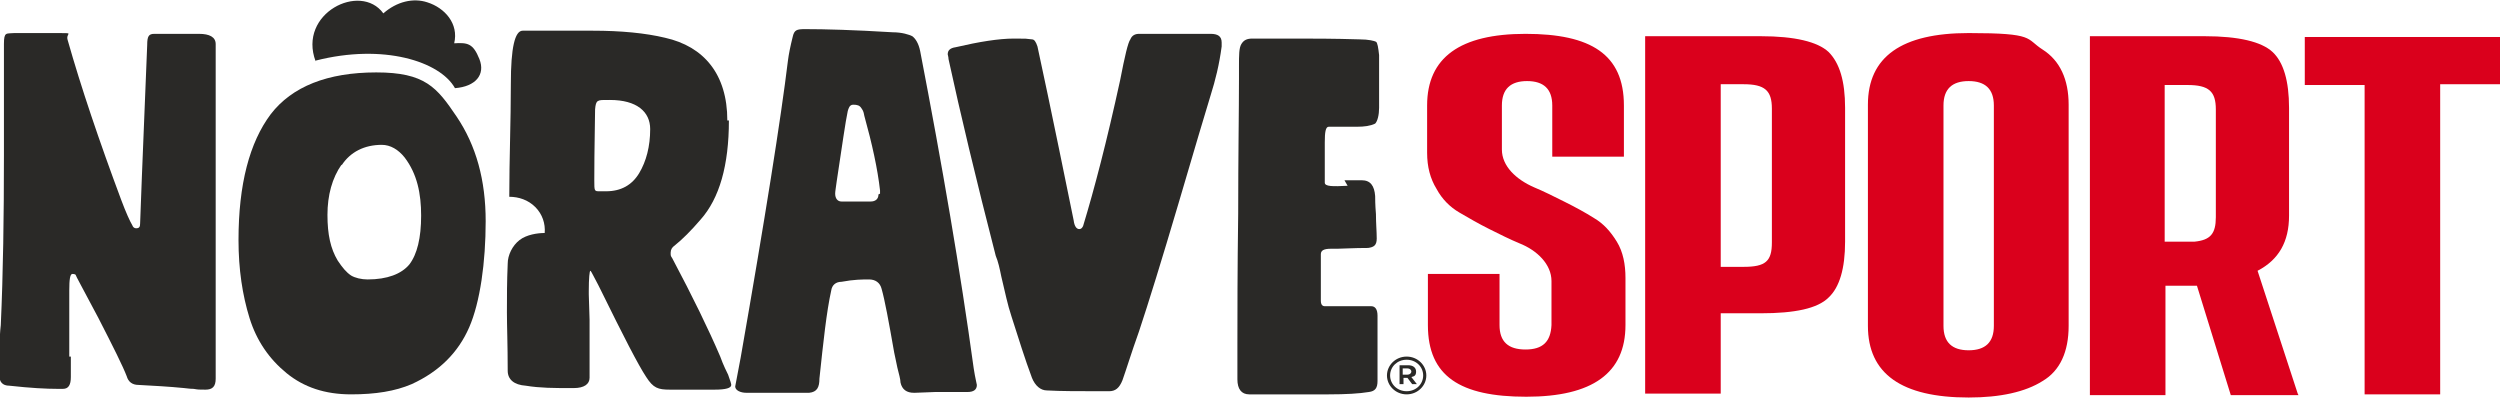
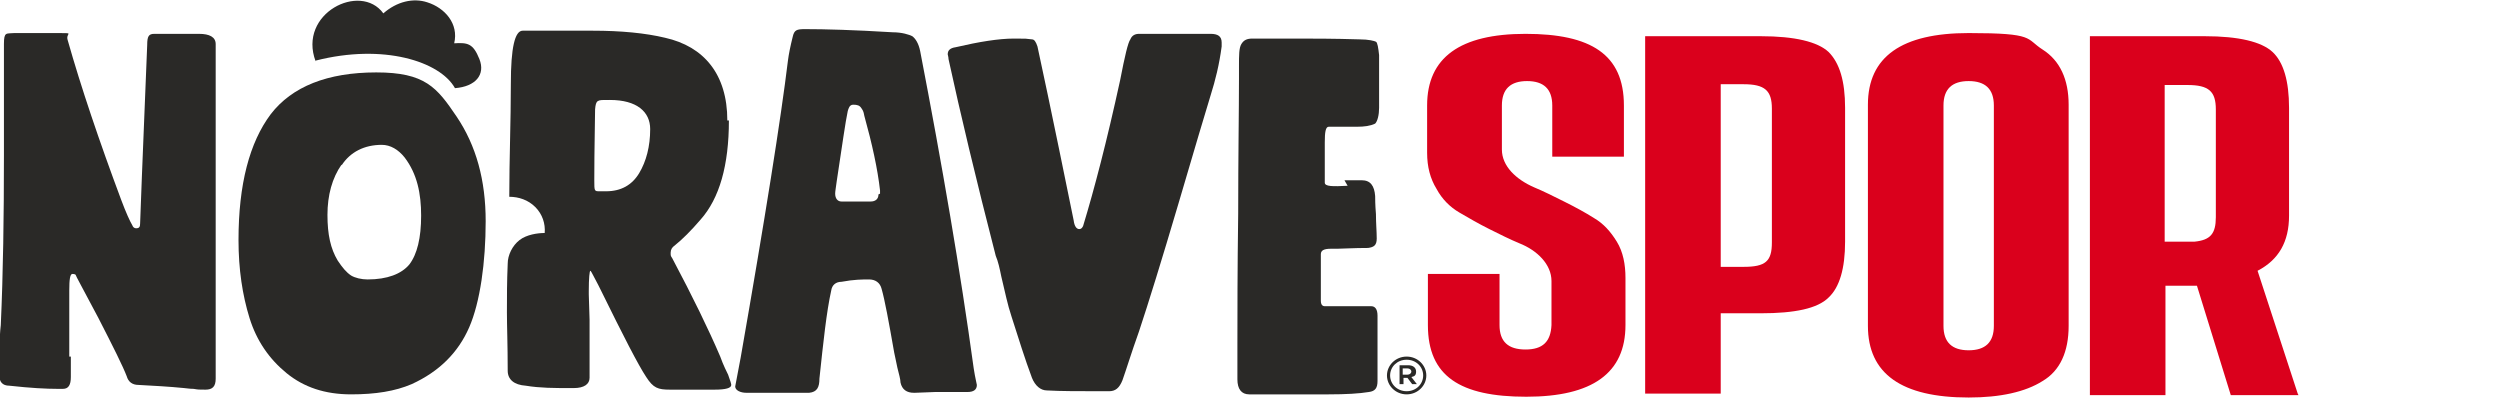
<svg xmlns="http://www.w3.org/2000/svg" id="Capa_1" version="1.1" viewBox="0 0 317.6 50.6">
  <defs>
    <style>
      .st0, .st1 {
        fill: #2a2927;
      }

      .st2 {
        fill: #da001c;
      }

      .st1 {
        fill-rule: evenodd;
      }
    </style>
  </defs>
  <g>
    <path class="st2" d="M206.4,19.9h-9.2v-6.5c0-2.1-1.1-3.1-3.2-3.1s-3.2,1-3.2,3.1v5.6c0,2.1,1.8,3.8,4.1,4.8,1.2.5,2.4,1.1,3.8,1.8,1.4.7,2.7,1.4,3.8,2.1,1.2.7,2.1,1.7,2.9,3,.8,1.3,1.1,2.9,1.1,4.6v6c0,6.1-4.2,9.1-12.6,9.1s-12.5-2.6-12.5-9.1v-6.5h9.1v6.5c0,2.1,1.1,3.1,3.3,3.1s3.2-1,3.3-3.1v-5.6c0-2.1-1.8-3.9-4.1-4.8-1.2-.5-2.4-1.1-3.8-1.8-1.4-.7-2.6-1.4-3.8-2.1-1.2-.7-2.2-1.7-2.9-3-.8-1.3-1.2-2.8-1.2-4.6v-6c0-6.1,4.2-9.1,12.5-9.1s12.5,2.6,12.5,9.1v6.5Z" />
    <path class="st2" d="M223.7,4.6c4.3,0,7.2.7,8.6,2,1.4,1.4,2.1,3.7,2.1,7.1v17c0,3.4-.7,5.8-2.1,7.1-1.4,1.4-4.3,2-8.6,2h-5.1v10.2h-9.6V4.6h14.6ZM225.1,13.8c0-2.3-.9-3.1-3.6-3.1h-2.9v23.2h2.9c2.8,0,3.6-.7,3.6-3.1V13.8Z" />
    <path class="st2" d="M259.5,6.3c2.2,1.4,3.3,3.8,3.3,7v28.1c0,3.3-1.1,5.7-3.3,7-2.2,1.4-5.4,2.1-9.4,2.1-8.5,0-12.8-3-12.8-9.1V13.3c0-6.1,4.3-9.1,12.8-9.1s7.2.7,9.4,2.1ZM253.3,13.4c0-2.1-1.1-3.1-3.2-3.1s-3.2,1-3.2,3.1v28c0,2.1,1.1,3.1,3.2,3.1s3.2-1,3.2-3.1V13.4Z" />
    <path class="st2" d="M292,50.2h-8.6l-4.3-13.9h-4v13.9h-9.6V4.6h14.6c4.3,0,7.2.7,8.6,2s2.1,3.7,2.1,7.1v13.7c0,3.3-1.3,5.6-4,7l5.1,15.6ZM275,30.7h3.8c2-.2,2.7-1,2.7-3.1v-13.7c0-2.3-.9-3.1-3.6-3.1h-2.9v20Z" />
-     <path class="st2" d="M317.6,4.6v6.1h-7.6v39.4h-9.6V10.8h-7.6v-6.1h24.8Z" />
  </g>
  <g>
    <g>
      <path class="st0" d="M9,45.3v2.6c0,1-.3,1.5-1,1.5s-.5,0-.7,0c-1.4,0-3.4-.1-6.1-.4-.9,0-1.3-.5-1.3-1.4h0c0-1.8,0-4.7.2-6.3.3-6.6.4-13.8.4-21.6s0-3.8,0-7c0-3.1,0-5.5,0-7.1s.3-1.3,1.3-1.4h2.1c.6,0,1.8,0,3.7,0s.7,0,1,.9c1.7,6,4,12.8,6.8,20.3.6,1.6,1.1,2.7,1.4,3.2.1.3.3.4.5.4.4,0,.5-.2.5-.6,0-.4.3-8,.9-22.7,0-1.1.2-1.4.9-1.4s1.1,0,1.4,0,.9,0,2,0c1,0,1.8,0,2.3,0,1.3,0,2.1.4,2.1,1.3,0,1.2,0,2.9,0,5.2s0,7.2,0,12.1c0,4.9,0,8.5,0,10.7s0,2.4,0,4.4c0,2,0,3.6,0,4.8s0,1.4,0,2.6c0,1.2,0,2.1,0,2.7,0,1-.4,1.4-1.3,1.4s-.9,0-1.5-.1c-.6,0-1-.1-1.2-.1-2-.2-4-.3-5.8-.4-.8,0-1.3-.4-1.5-1.1-.5-1.3-1.7-3.7-3.6-7.4-1.9-3.6-2.9-5.4-2.9-5.5,0,0-.1-.1-.4-.1s-.4.7-.4,2.1,0,2.4,0,4.1c0,1.7,0,3.1,0,4.3h0Z" />
      <path class="st0" d="M44.6,50.1c-3.3,0-6-.9-8.2-2.7-2.2-1.8-3.8-4.1-4.7-7-.9-2.9-1.4-6.2-1.4-9.9,0-7.1,1.4-12.4,4.1-16,2.7-3.5,7.2-5.3,13.4-5.3s7.7,1.9,10.2,5.6c2.5,3.7,3.7,8.1,3.7,13.3s-.7,10.3-2.1,13.5c-1.4,3.2-3.8,5.6-7.3,7.2-2.1.9-4.6,1.3-7.7,1.3ZM43.4,20.9c-1.2,1.7-1.8,3.9-1.8,6.4s.4,4.3,1.3,5.8c.6.9,1.1,1.5,1.7,1.9.5.3,1.3.5,2.1.5,2.5,0,4.3-.7,5.3-1.9,1-1.3,1.5-3.4,1.5-6.2s-.5-5.3-2.1-7.4c-.8-1-1.8-1.6-2.9-1.6-2.2,0-4,.9-5.1,2.6Z" />
      <path class="st0" d="M92.6,15.3c0,5.7-1.2,9.9-3.6,12.6-1.2,1.4-2.3,2.5-3.3,3.3-.3.2-.5.5-.5.9s0,.4.2.7c2.6,4.9,4.6,9,6.1,12.5.1.3.4,1.1,1,2.3.3.8.4,1.2.4,1.3,0,.4-.7.6-2.1.6s-1.5,0-2.5,0c-1,0-1.7,0-2.1,0h-1.1c-1.5,0-2.1-.2-3-1.6-1-1.5-2.9-5.2-5.8-11.1l-.3-.6c-.5-.9-.9-1.8-1-1.8-.1,0-.2.9-.2,2.6v.4c0,.5.1,2.6.1,3.2s0,2.1,0,3.7c0,1.6,0,2.9,0,3.7s-.7,1.3-2,1.3h-.6c-1.8,0-3.7,0-5.5-.3-1.5-.1-2.3-.8-2.3-1.9,0-3.3-.1-5.7-.1-7.4,0-2,0-3.9.1-6.2,0-1.1.6-2.3,1.5-3s2.3-.9,3.2-.9c.1-1.2-.3-2.4-1.2-3.3s-2.1-1.3-3.3-1.3c0-4.8.2-9.6.2-14.4,0-4.5.5-6.7,1.5-6.7s2.6,0,4.5,0c1.9,0,3.4,0,4.4,0,3.6,0,6.7.3,9.2.9,4.9,1.1,7.9,4.6,7.9,10.5ZM77.4,12.7h-.3c-1.2,0-1.4,0-1.5,1.2,0,1.7-.1,4.7-.1,9h0c0,1.4,0,1.4.7,1.4h.8c1.9,0,3.3-.8,4.2-2.3.9-1.5,1.4-3.4,1.4-5.6s-1.7-3.7-5.1-3.7Z" />
      <path class="st0" d="M116.1,49.9c-.9,0-1.5-.4-1.7-1.3,0-.4-.2-1.1-.4-1.9-.2-.9-.3-1.5-.4-1.9-.7-4-1.2-6.7-1.6-8.1-.2-.8-.8-1.2-1.6-1.2s-1.9,0-3.5.3c-.7,0-1.2.4-1.3,1.1-.6,2.7-1,6.5-1.5,11.2,0,1.1-.3,1.7-1.3,1.8-.4,0-1.1,0-2,0-.9,0-1.7,0-2.3,0-.9,0-3,0-3.7,0s-1.4-.3-1.4-.8l.7-3.7c3.1-17.7,5.1-30.3,6-37.7.1-.8.3-1.8.6-3,.2-.9.5-1,1.6-1,2.5,0,6.2.1,11.1.4,1.2,0,2.1.3,2.5.5.4.3.8.9,1,1.9,2.8,14.5,5.1,27.9,6.8,40.3.2,1.3.4,2,.4,2.1,0,.6-.4.9-1.2.9s-1.2,0-2.1,0-1.6,0-2,0-2.1.1-2.6.1ZM111.8,24.6v-.4c-.3-2.7-1-5.9-2-9.5-.1-.6-.2-.7-.4-1-.2-.3-.5-.4-1-.4s-.6.5-.7.8c-.3,1.4-.7,4.3-1.4,8.9-.1.8-.2,1.3-.2,1.6,0,.6.3,1,.8,1,.4,0,1,0,1.7,0s1.5,0,2,0c.6,0,1-.3,1-.9Z" />
      <path class="st0" d="M153.8,4.3c.9,0,1.4.3,1.4,1.1s0,.3,0,.5c-.3,2.3-.8,4.3-1.4,6.2-.6,2-2,6.6-4.1,13.8-2.1,7.1-3.8,12.6-5,16.2-1,2.8-1.6,4.8-2.1,6.2-.4,1-.9,1.4-1.7,1.4h-.8c-3,0-5.4,0-7.1-.1-.8,0-1.5-.6-1.9-1.6-.9-2.4-1.7-5-2.6-7.8-.5-1.5-.8-3-1.3-5.1-.2-1-.4-1.9-.7-2.6-2.5-9.7-4.5-18.1-6-25,0-.3-.1-.5-.1-.6,0-.5.3-.8,1-.9,3-.7,5.5-1.1,7.4-1.1s1.3,0,2.3.1c.3,0,.5.3.7.9.2.9,1.8,8.3,4.6,22.1.1.8.4,1.1.7,1.1s.4-.2.5-.4c1.4-4.6,3-10.7,4.7-18.5.6-3.1,1-4.8,1.3-5.2.2-.5.6-.7,1.1-.7h9Z" />
      <path class="st0" d="M170.8,22.9c1,0,1.7,0,2.2,0,1.1,0,1.6.7,1.7,2,0,.3,0,1.1.1,2.3,0,1.2.1,2.2.1,3.1s-.4,1.1-1.1,1.2c-1.9,0-3.2.1-3.9.1h-.8c-.9,0-1.3.2-1.3.7v5.9c0,.5.2.7.5.7h1.2c1,0,2.4,0,3.7,0h1c.5,0,.8.4.8,1.2,0,3.6,0,6.3,0,8.3,0,.9-.3,1.3-1.1,1.4-1.2.2-2.9.3-5.1.3s-1.3,0-1.7,0c0,0-.2,0-.4,0h-8c-1,0-1.5-.7-1.5-1.9h0c0-1.1,0-2.5,0-4.4,0-3.8,0-9.4.1-16.7,0-7.3.1-13,.1-17.1v-1.6c0-1.4,0-2.3.3-2.8s.7-.7,1.4-.7,1.6,0,2.9,0c1.3,0,2.2,0,2.9,0,1.9,0,4.5,0,7.8.1,1.2,0,1.9.2,2.1.3s.3.8.4,1.7c0,.5,0,1.4,0,3,0,1.5,0,2.8,0,3.7s-.2,1.7-.5,2c-.6.3-1.4.4-2.3.4s-1,0-1.8,0c-.8,0-1.4,0-1.8,0s-.5.7-.5,2,0,1.4,0,2.6c0,1.1,0,2,0,2.5s1,.5,2.9.4Z" />
      <path class="st1" d="M40.1,7.7c8.6-2.2,15.8.1,17.7,3.5,2.6-.2,3.9-1.7,3.1-3.7s-1.5-2.1-3.2-2c.6-2.5-1.2-4.5-3.4-5.2-1.8-.6-3.9-.1-5.6,1.4-2.9-4-10.9,0-8.6,6.1Z" />
    </g>
    <path class="st0" d="M176.2,47.7h0c0-1.3,1.1-2.4,2.5-2.4s2.5,1.1,2.5,2.4h0c0,1.3-1.1,2.4-2.5,2.4s-2.5-1.1-2.5-2.4ZM180.8,47.7h0c0-1.1-.9-2-2.1-2s-2.1.9-2.1,2h0c0,1.1.9,2,2.1,2s2.1-.9,2.1-2ZM177.7,46.4h1.2c.6,0,1,.3,1,.8s-.2.6-.6.7l.7.9h-.6l-.6-.8h-.5v.8h-.5v-2.4ZM178.8,47.6c.3,0,.5-.2.5-.4s-.2-.4-.5-.4h-.6v.8h.6Z" />
  </g>
</svg>